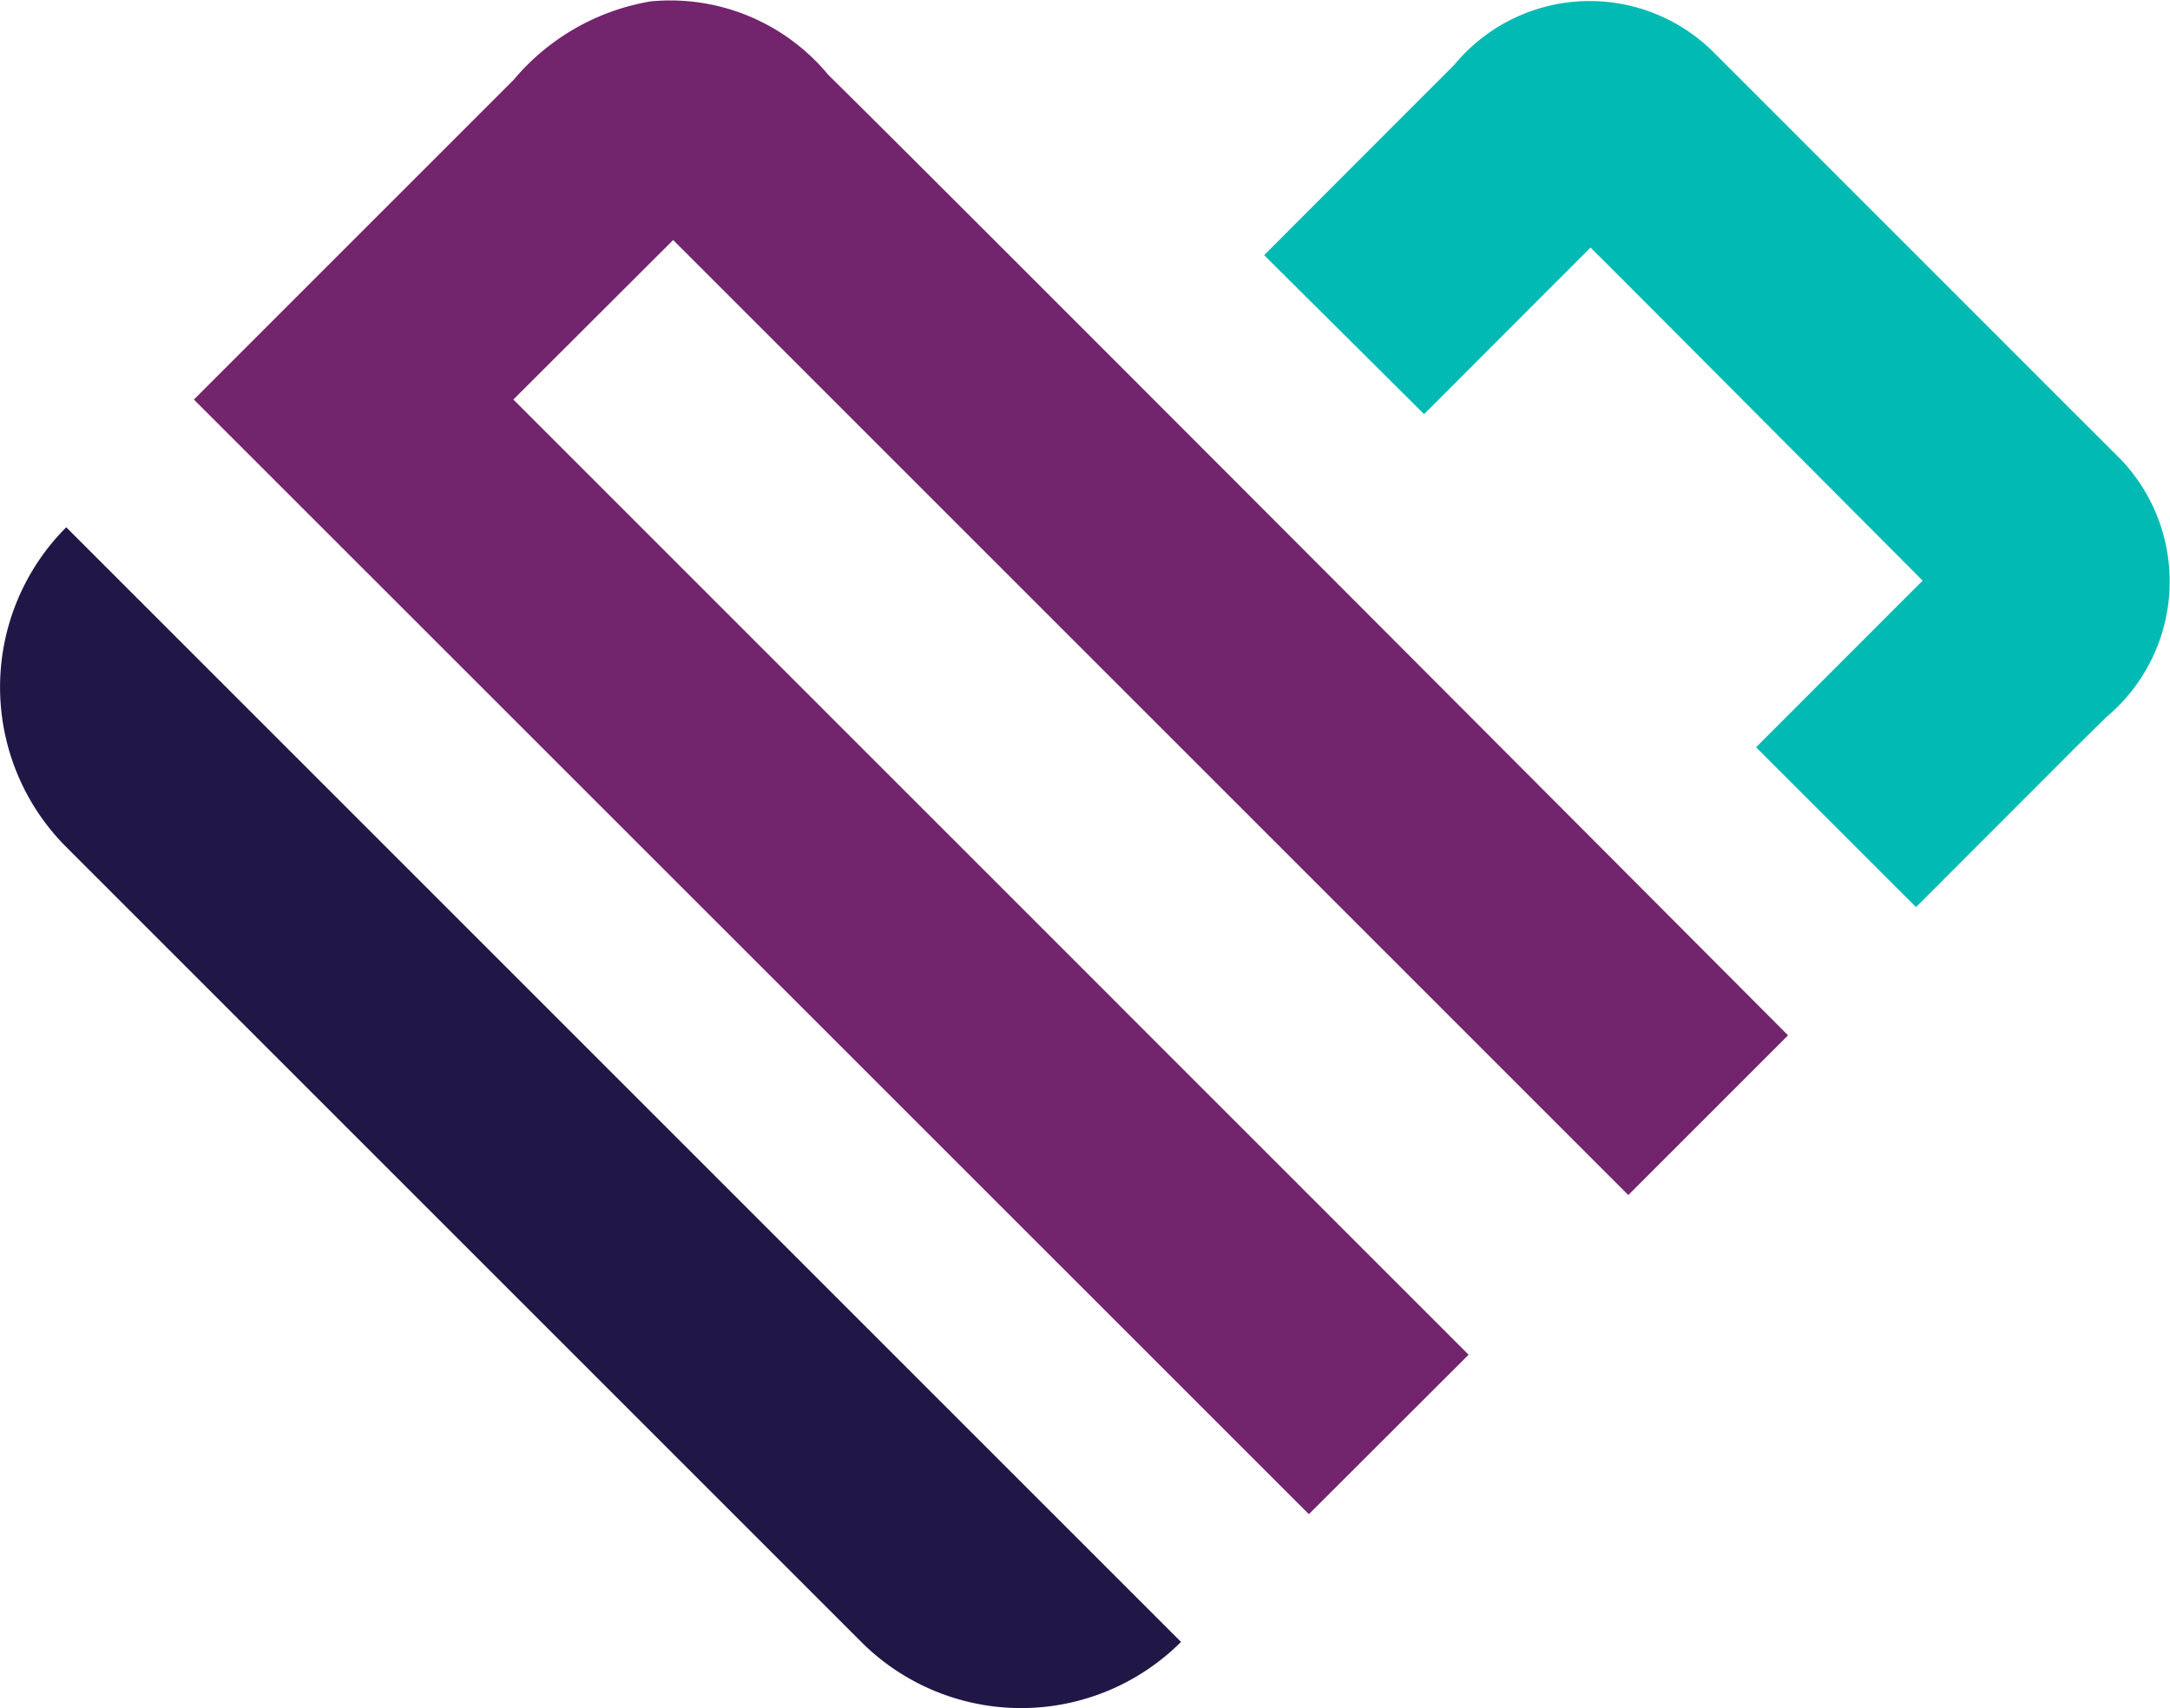
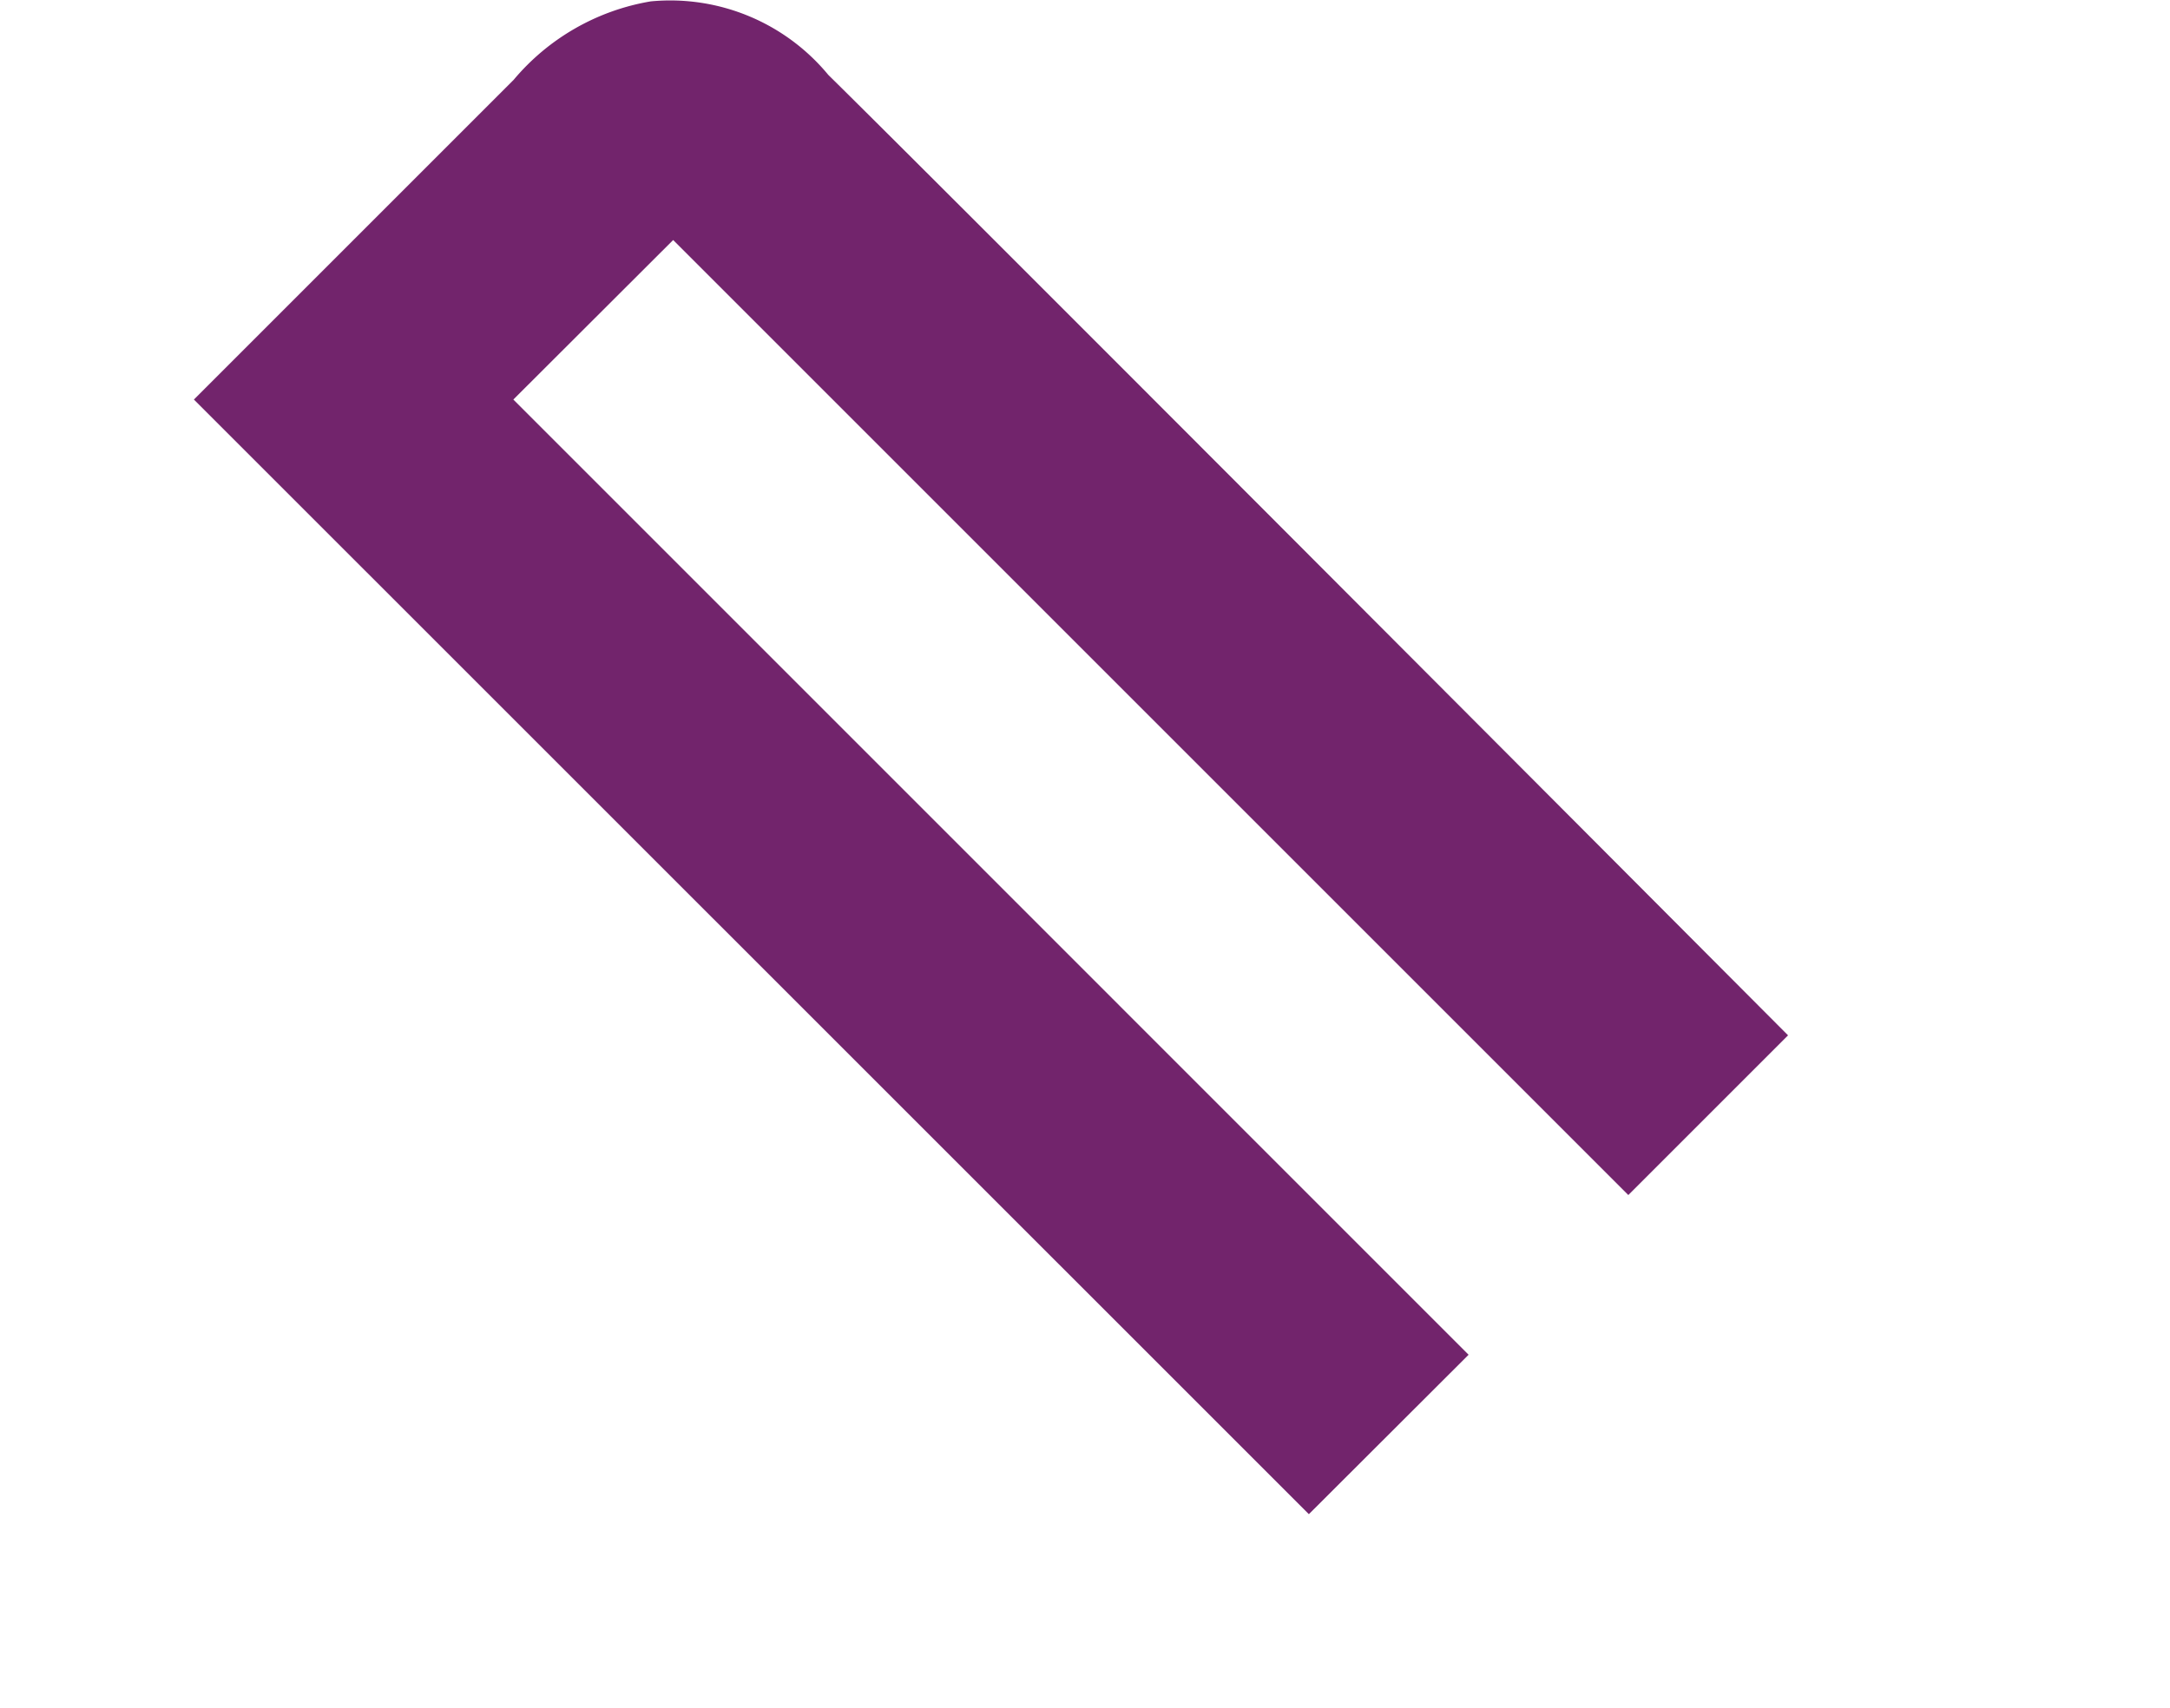
<svg xmlns="http://www.w3.org/2000/svg" viewBox="0 0 23.748 18.698">
  <defs>
    <style>.a{fill:#00bab3;}.b{fill:#72246c;}.c{fill:#211747;}</style>
  </defs>
-   <path class="a" d="M163.109,5.57a1.936,1.936,0,0,1-.162,2.817l-.3.295-1.778,1.78a.007.007,0,0,1-.009,0l-1.746-1.745s1.823-1.824,1.823-1.824-3.632-3.648-3.635-3.645l-1.821,1.823s-1.746-1.736-1.746-1.736a.007.007,0,0,1,0-.009l1.778-1.78.3-.3a1.921,1.921,0,0,1,2.811-.161l.46.46,3.567,3.568Z" transform="translate(-139.896 -0.538)" />
  <path class="b" d="M41.762,11.759l-1.748,1.748L29.561,3.054,27.812,4.8,38.266,15.255,36.518,17,24.316,4.8l3.5-3.5a2.5,2.5,0,0,1,1.5-.858,2.244,2.244,0,0,1,1.943.805C32.547,2.513,41.762,11.759,41.762,11.759Z" transform="translate(-22.194 -0.427)" />
-   <path class="c" d="M1.606,64.165l12.2,12.2h0a2.476,2.476,0,0,1-3.5,0l-8.7-8.7a2.476,2.476,0,0,1,0-3.5Z" transform="translate(-0.881 -58.394)" />
</svg>